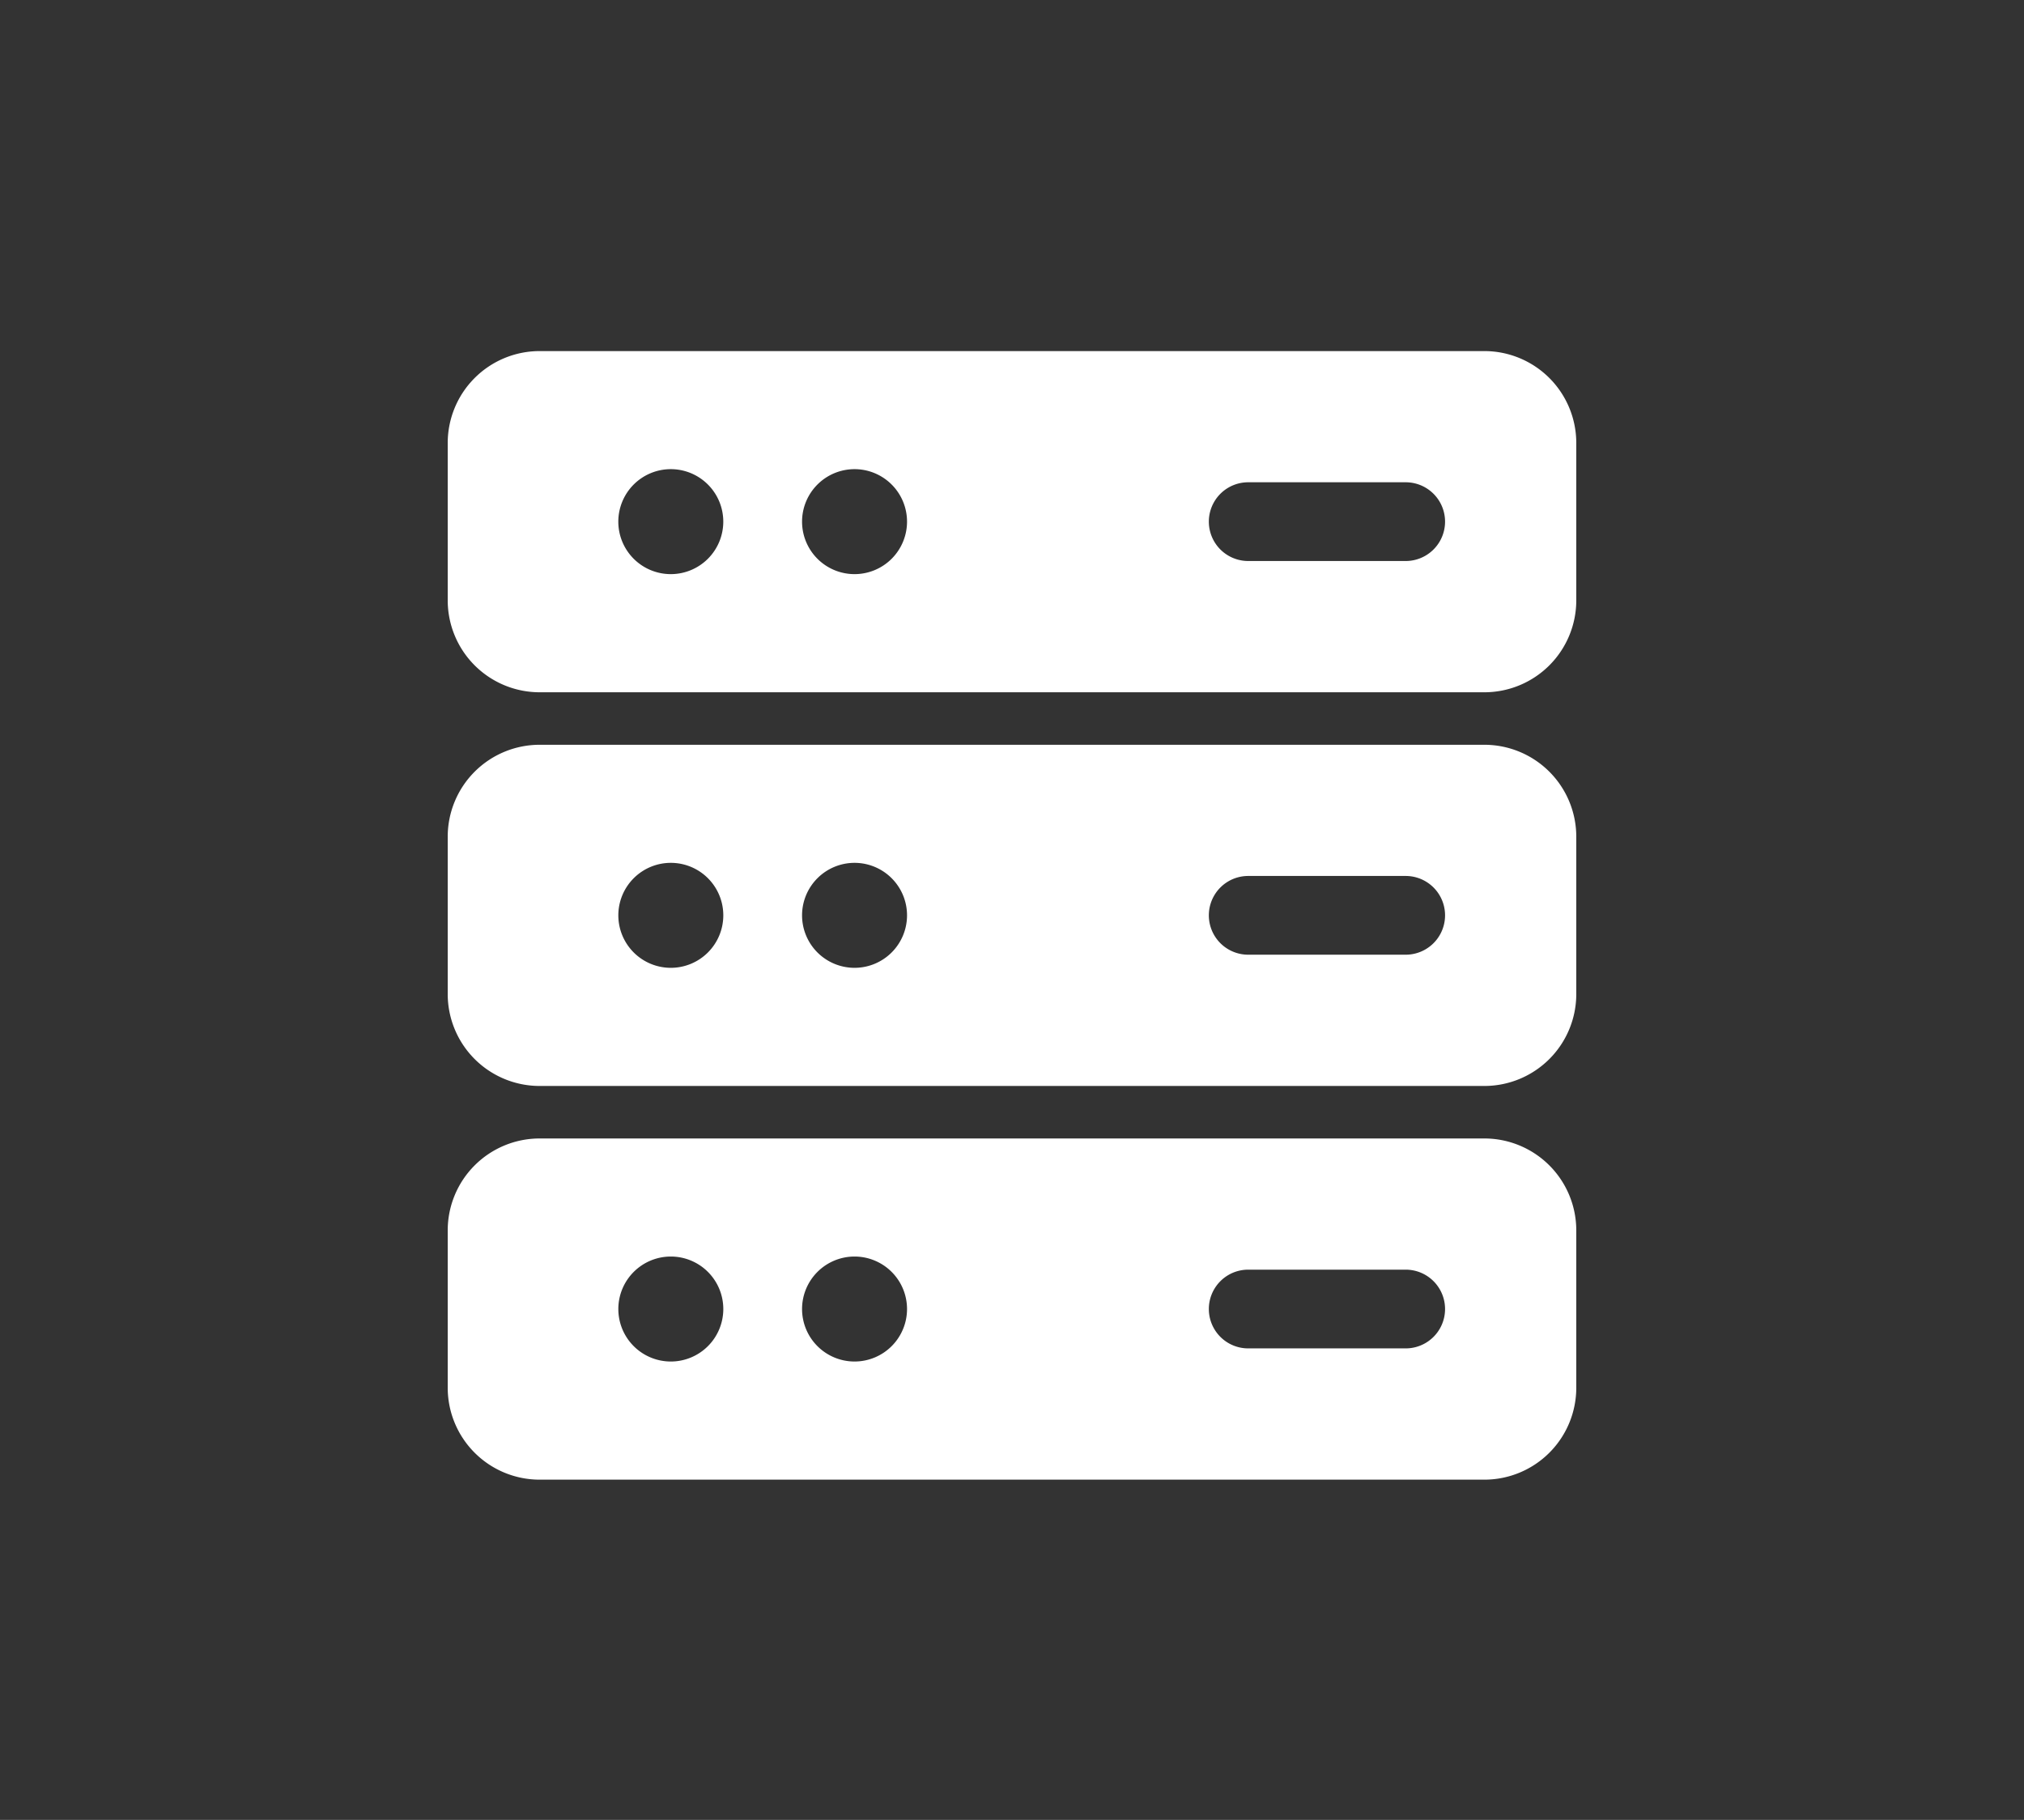
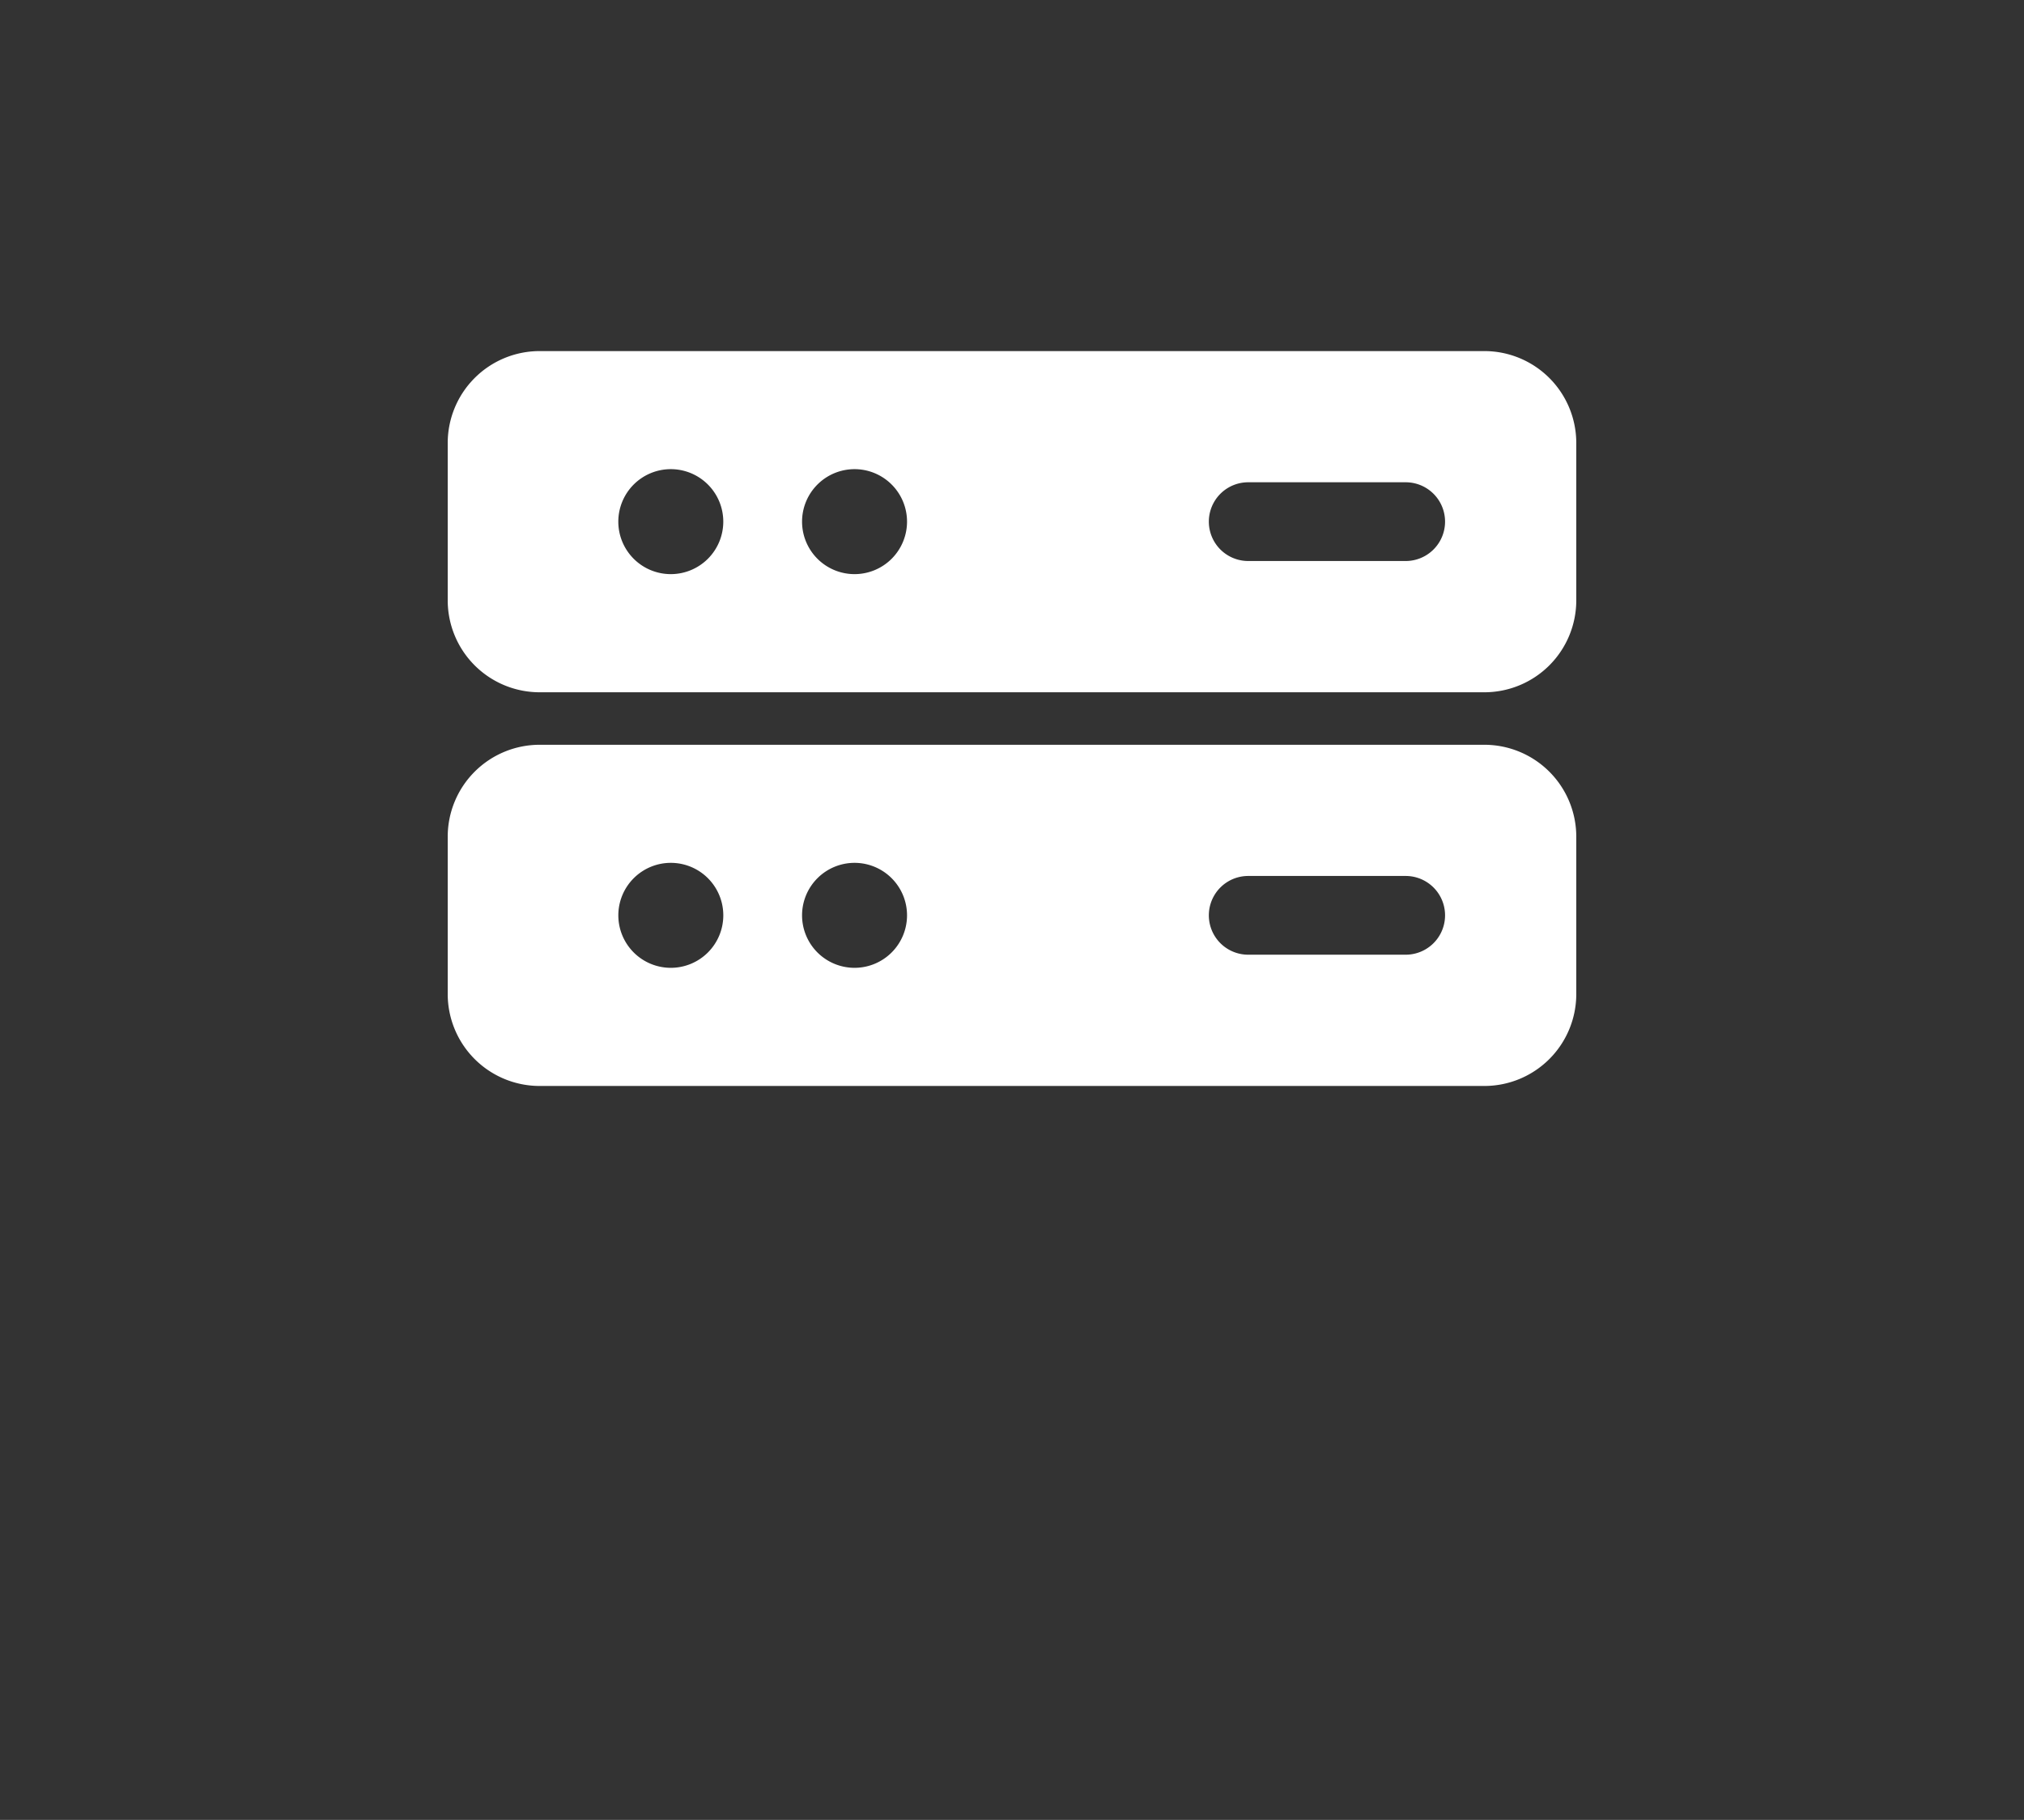
<svg xmlns="http://www.w3.org/2000/svg" width="102" height="91.714" viewBox="0 0 102 91.714">
  <rect x="0" y="0" width="102" height="91.714" fill="#333333" stroke="none" />
  <defs>
    <clipPath id="clip-path">
      <rect id="Rectangle_3598" data-name="Rectangle 3598" width="102" height="91.714" transform="translate(-983 3713.88)" fill="#2f58a7" />
    </clipPath>
  </defs>
  <g id="Mask_Group_169" data-name="Mask Group 169" transform="translate(983 -3713.88)" clip-path="url(#clip-path)">
    <g id="Icon" transform="translate(-961.687 3730.323)">
      <path id="Path_2524" data-name="Path 2524" d="M58.124,5.879A4.633,4.633,0,0,0,53.495,1.25H5.879A4.633,4.633,0,0,0,1.25,5.879v7.936a4.633,4.633,0,0,0,4.629,4.629H53.495a4.633,4.633,0,0,0,4.629-4.629ZM12.493,7.2A2.645,2.645,0,1,1,9.847,9.847,2.646,2.646,0,0,1,12.493,7.2Zm9.259,0a2.645,2.645,0,1,1-2.645,2.645A2.646,2.646,0,0,1,21.751,7.2Zm27.776.661H41.591a1.984,1.984,0,1,0,0,3.968h7.936a1.984,1.984,0,1,0,0-3.968Z" transform="translate(0 0)" fill="#fff" fill-rule="evenodd" />
      <path id="Path_2525" data-name="Path 2525" d="M58.124,13.379A4.633,4.633,0,0,0,53.495,8.75H5.879A4.633,4.633,0,0,0,1.25,13.379v7.936a4.633,4.633,0,0,0,4.629,4.629H53.495a4.633,4.633,0,0,0,4.629-4.629ZM12.493,14.7a2.645,2.645,0,1,1-2.645,2.645A2.646,2.646,0,0,1,12.493,14.7Zm9.259,0a2.645,2.645,0,1,1-2.645,2.645A2.646,2.646,0,0,1,21.751,14.7Zm27.776.661H41.591a1.984,1.984,0,1,0,0,3.968h7.936a1.984,1.984,0,1,0,0-3.968Z" transform="translate(0 12.34)" fill="#fff" fill-rule="evenodd" />
-       <path id="Path_2526" data-name="Path 2526" d="M58.124,20.879a4.633,4.633,0,0,0-4.629-4.629H5.879A4.633,4.633,0,0,0,1.25,20.879v7.936a4.633,4.633,0,0,0,4.629,4.629H53.495a4.633,4.633,0,0,0,4.629-4.629ZM12.493,22.2a2.645,2.645,0,1,1-2.645,2.645A2.646,2.646,0,0,1,12.493,22.2Zm9.259,0a2.645,2.645,0,1,1-2.645,2.645A2.646,2.646,0,0,1,21.751,22.2Zm27.776.661H41.591a1.984,1.984,0,1,0,0,3.968h7.936a1.984,1.984,0,1,0,0-3.968Z" transform="translate(0 24.68)" fill="#fff" fill-rule="evenodd" />
    </g>
  </g>
</svg>